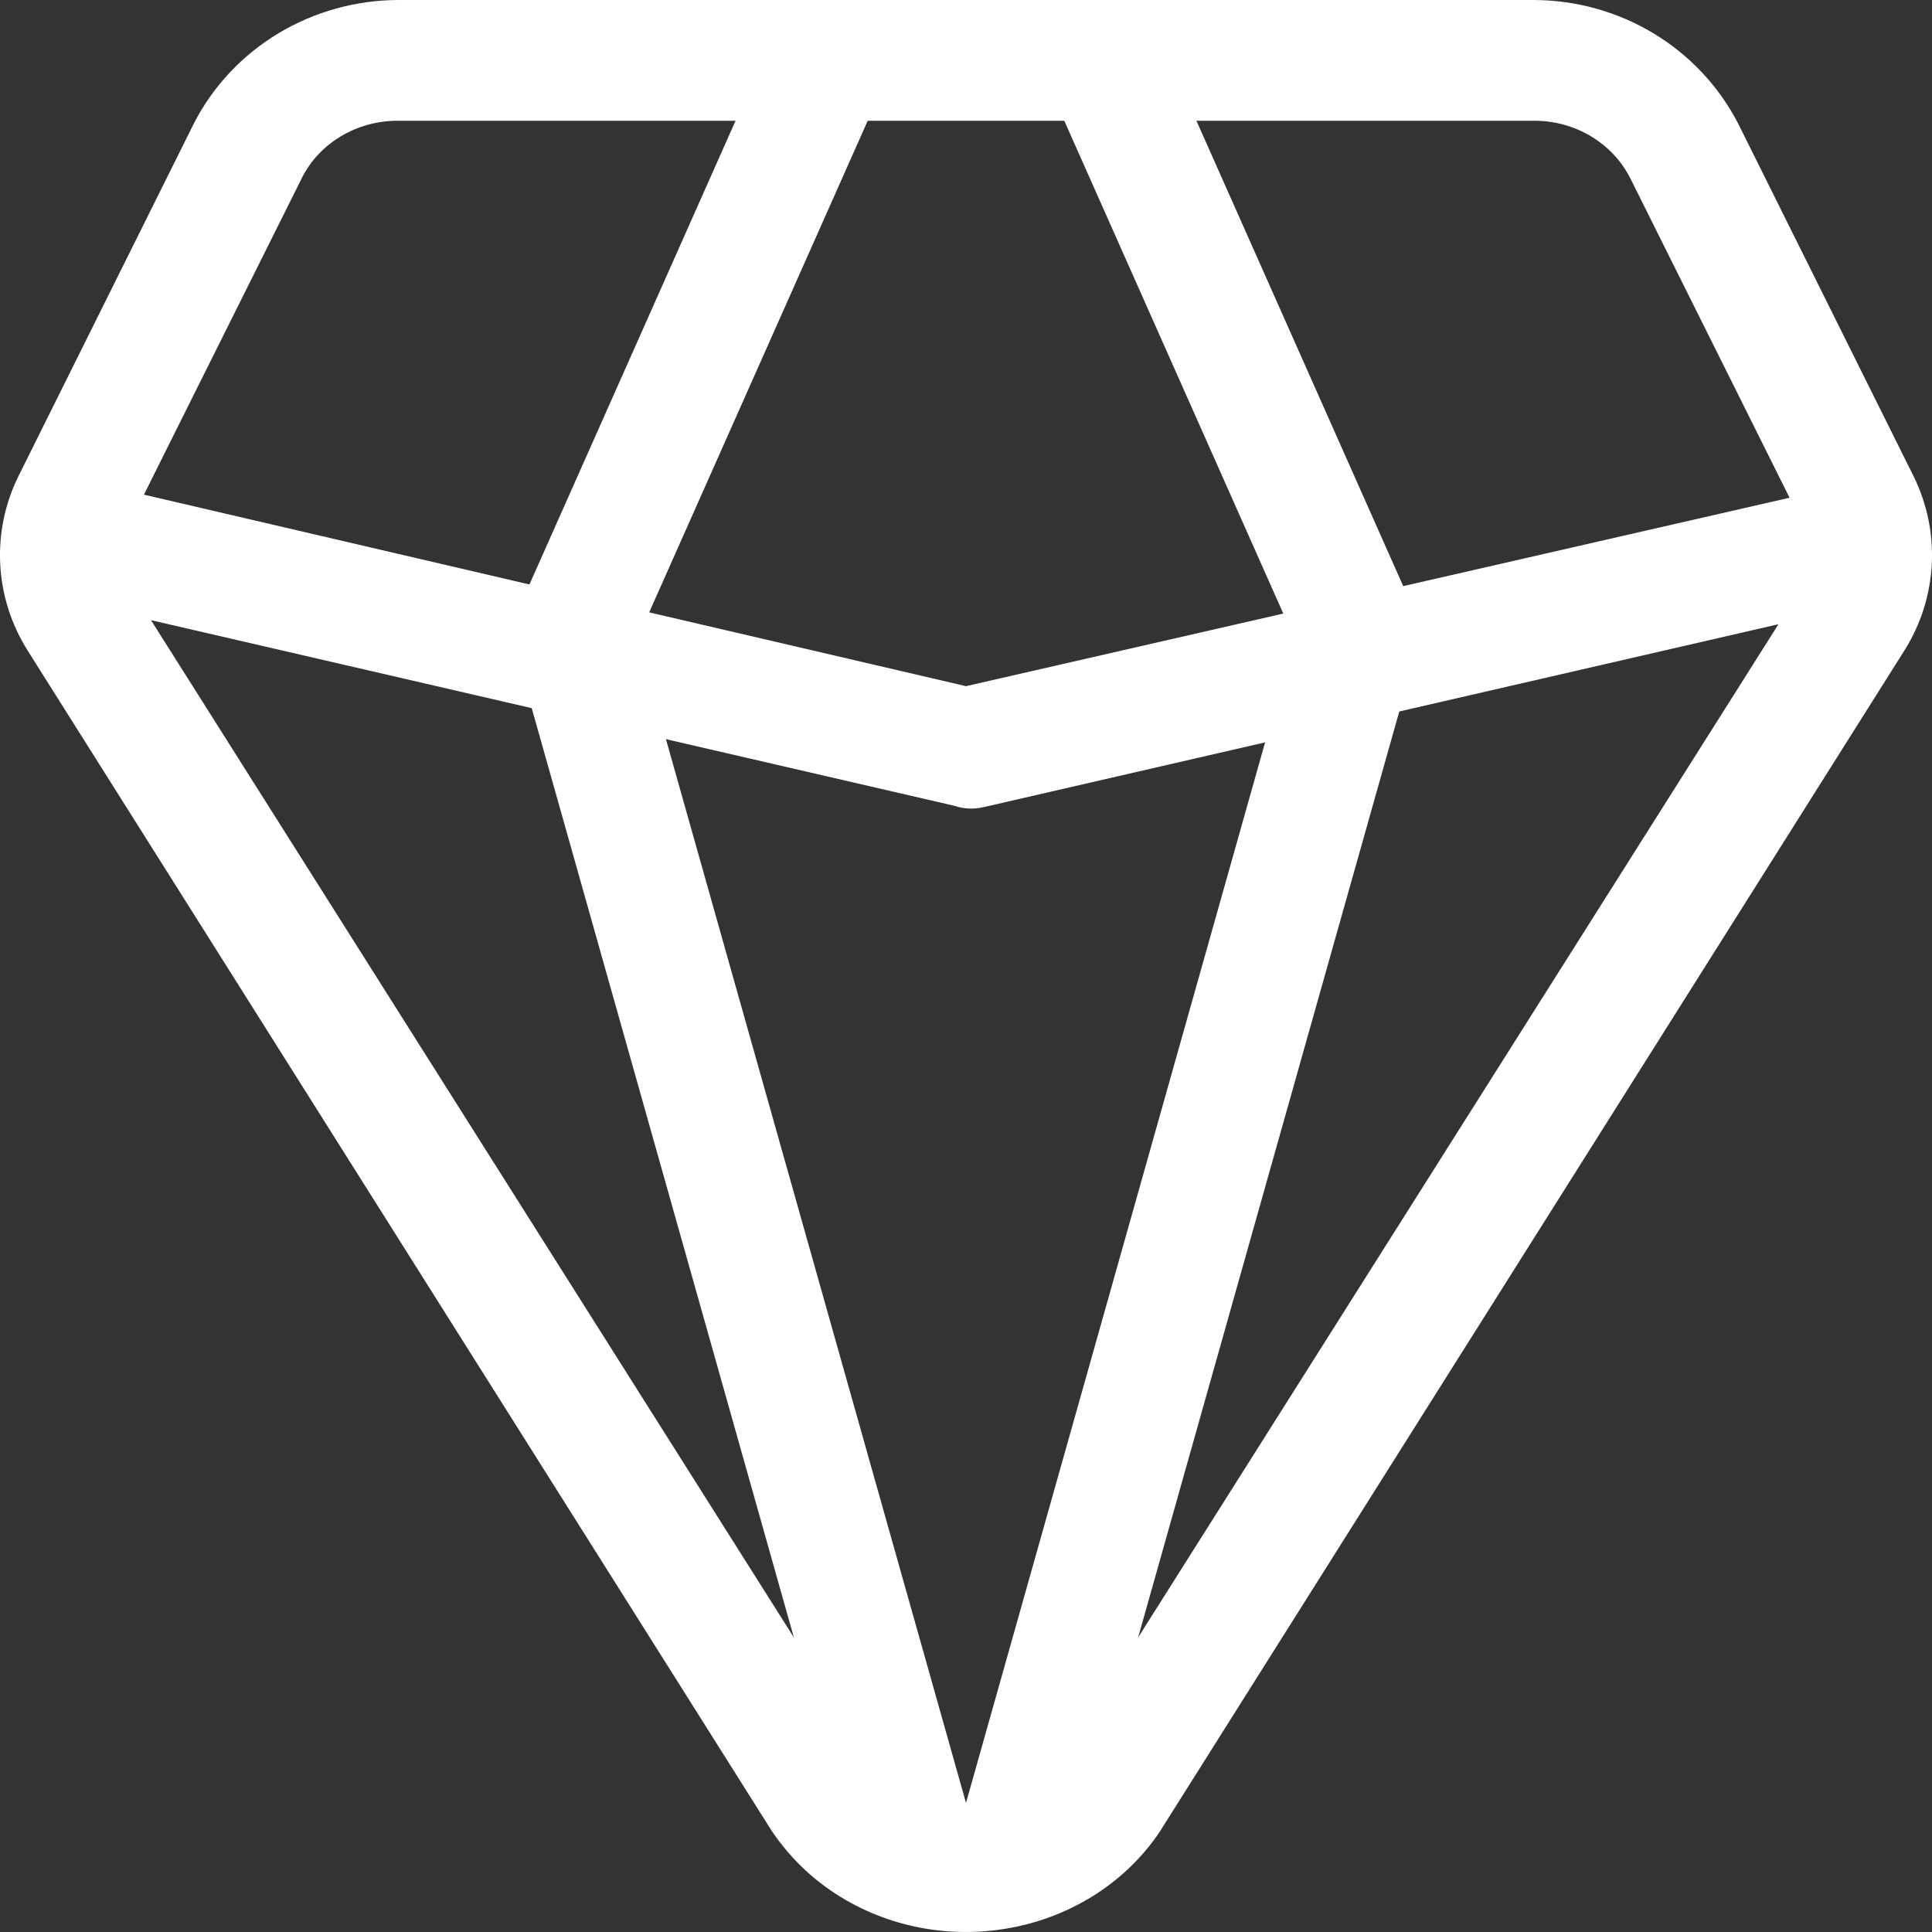
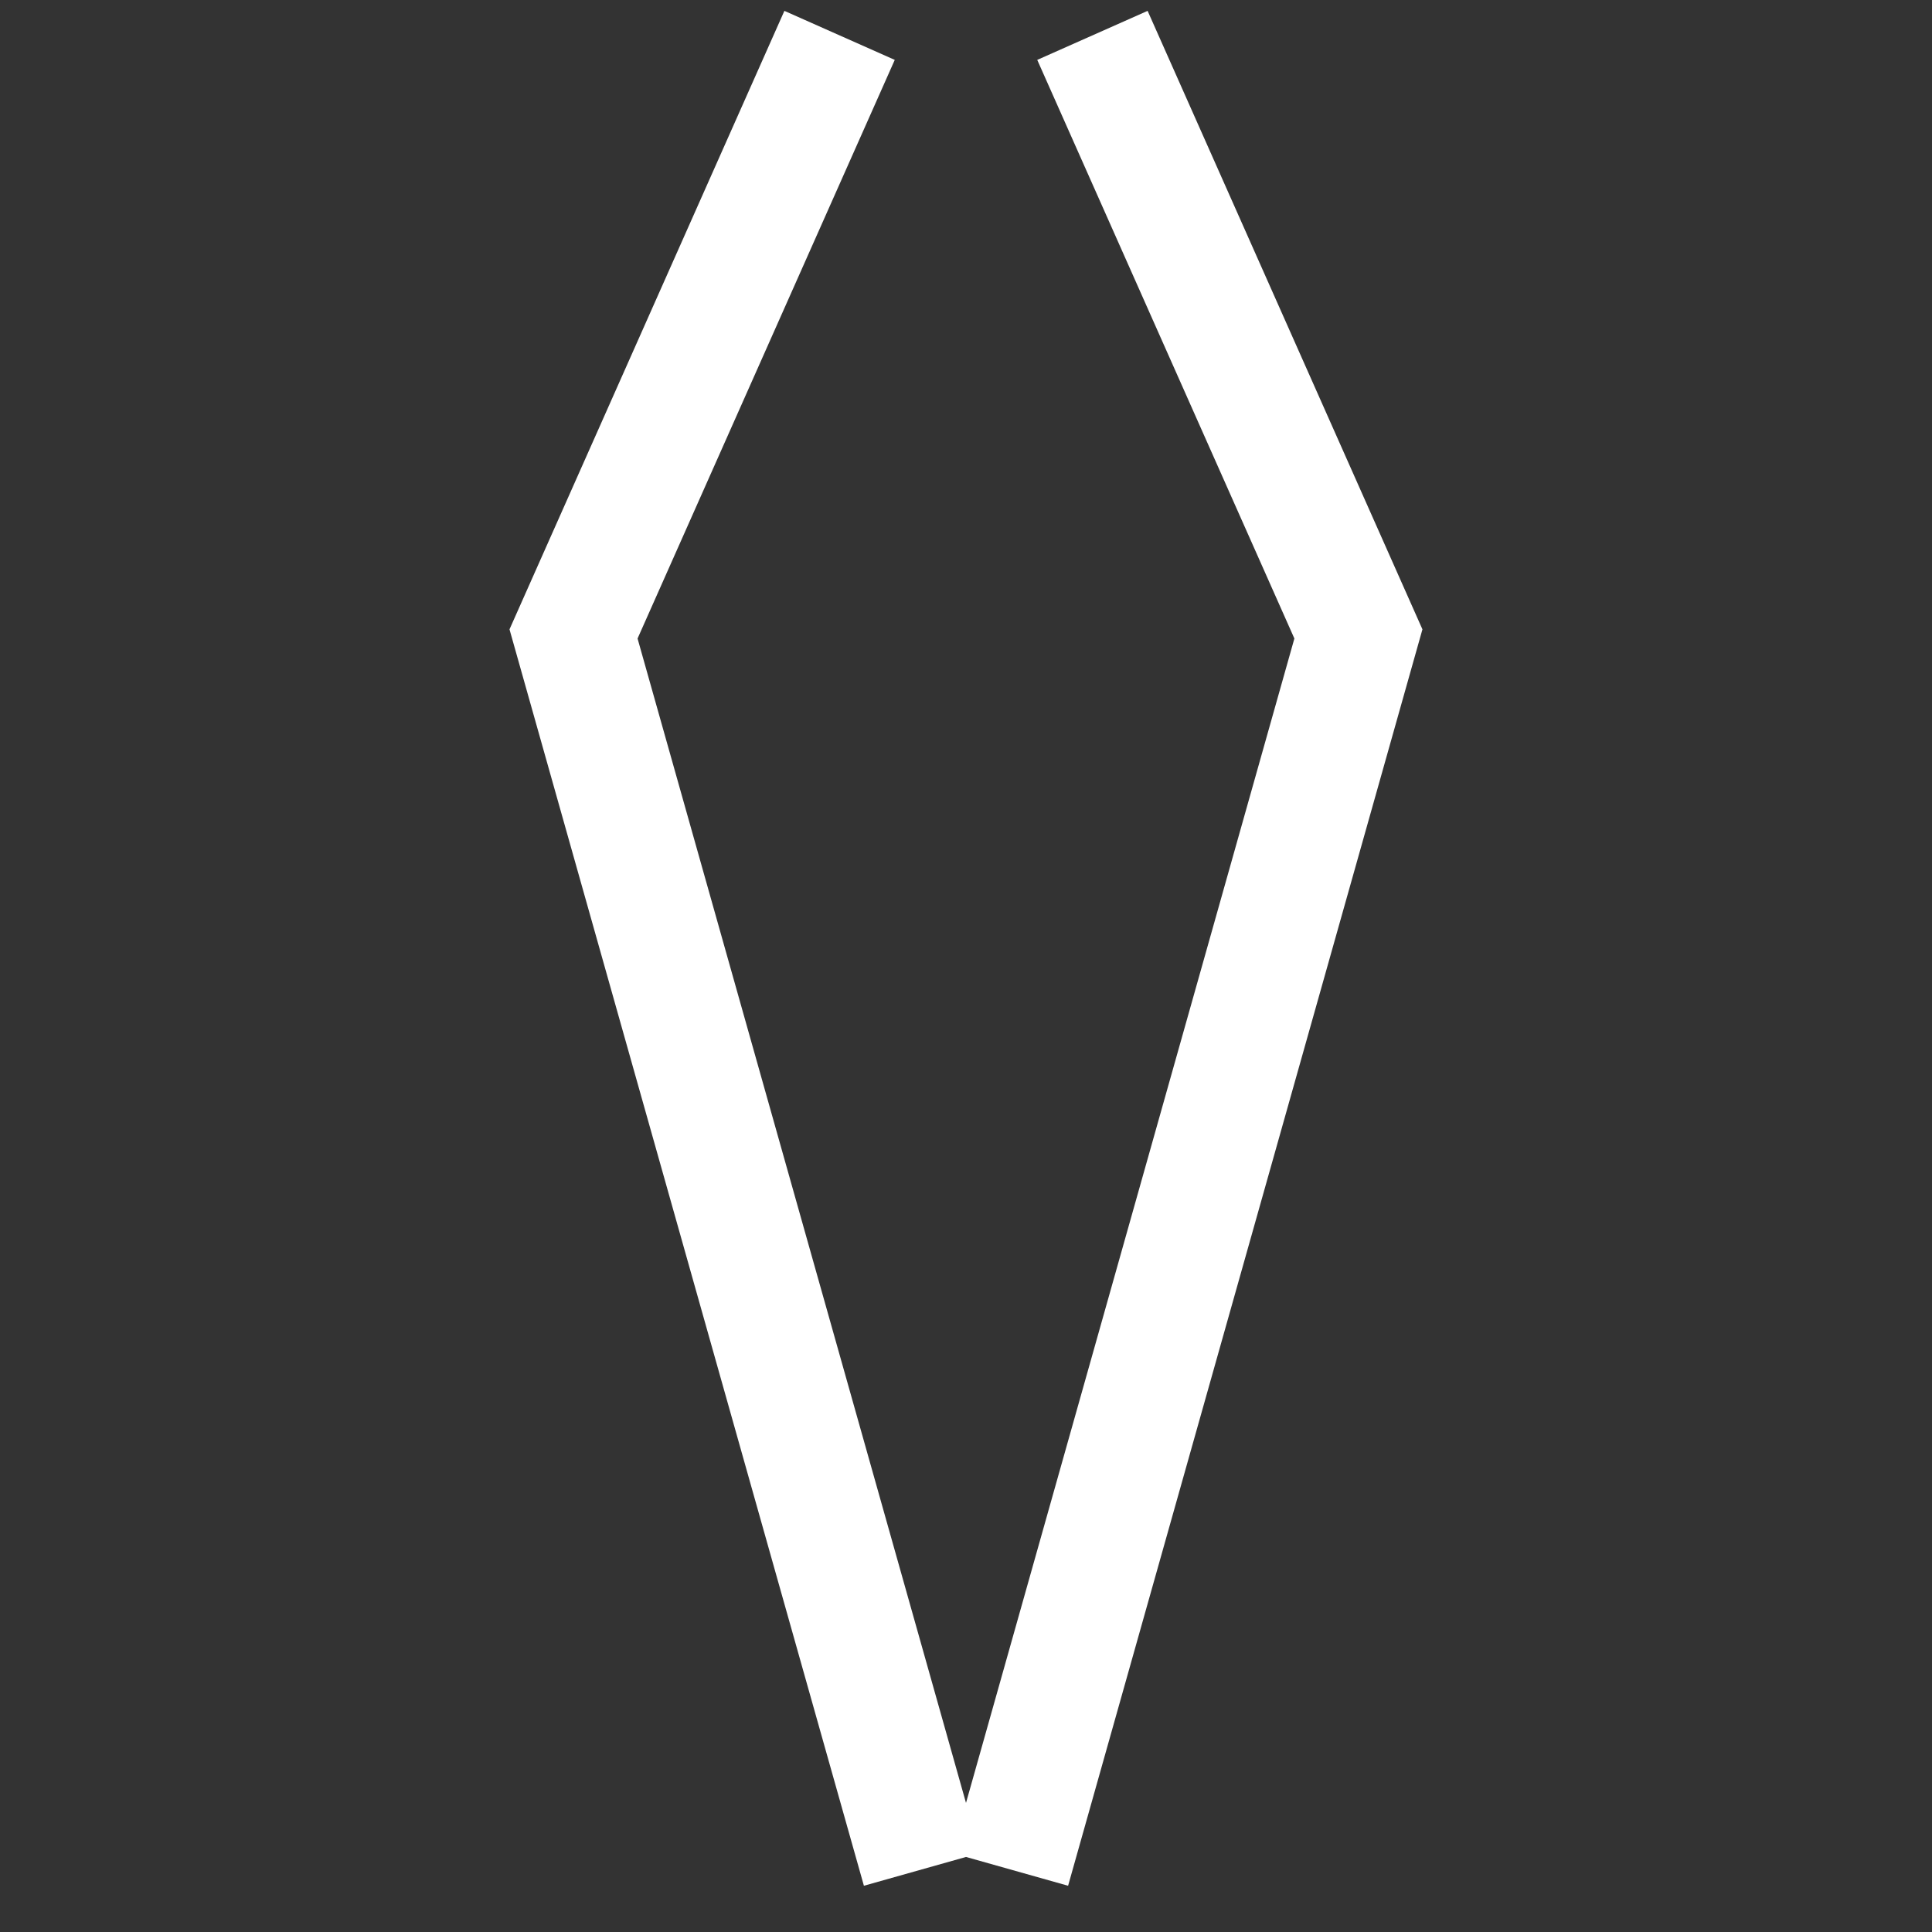
<svg xmlns="http://www.w3.org/2000/svg" width="32" height="32" viewBox="0 0 32 32" fill="none">
  <rect x="0" y="0" width="32" height="32" fill="#333333" stroke="none" />
  <path d="M14.309 31.234L8.439 10.424L12.992 0.18L14.82 0.992L10.56 10.576L16 29.862L21.439 10.576L17.18 0.992L19.008 0.18L23.56 10.424L17.691 31.234L16 30.757L14.309 31.234Z" fill="white" />
-   <path fill-rule="evenodd" clip-rule="evenodd" d="M0.457 10.774C-0.095 9.897 -0.151 8.804 0.31 7.878L3.216 2.035C3.861 0.786 5.174 0 6.608 0H25.392C26.826 0 28.139 0.786 28.79 2.048L31.69 7.878C32.151 8.804 32.095 9.897 31.543 10.774L19.202 30.35C18.086 31.996 15.773 32.488 14.012 31.472C13.523 31.19 13.107 30.807 12.78 30.322L0.457 10.774ZM16 11.365L29.641 8.244L26.996 2.939C26.699 2.365 26.087 2 25.416 2H6.584C5.912 2 5.301 2.365 5.011 2.926L2.384 8.193L16 11.365ZM16.3 13.367L29.457 10.339L17.493 29.27C16.999 29.995 15.883 30.232 15.041 29.748C14.815 29.618 14.627 29.444 14.489 29.242L2.501 10.272L15.8 13.345C15.966 13.398 16.118 13.409 16.3 13.367Z" fill="white" />
</svg>